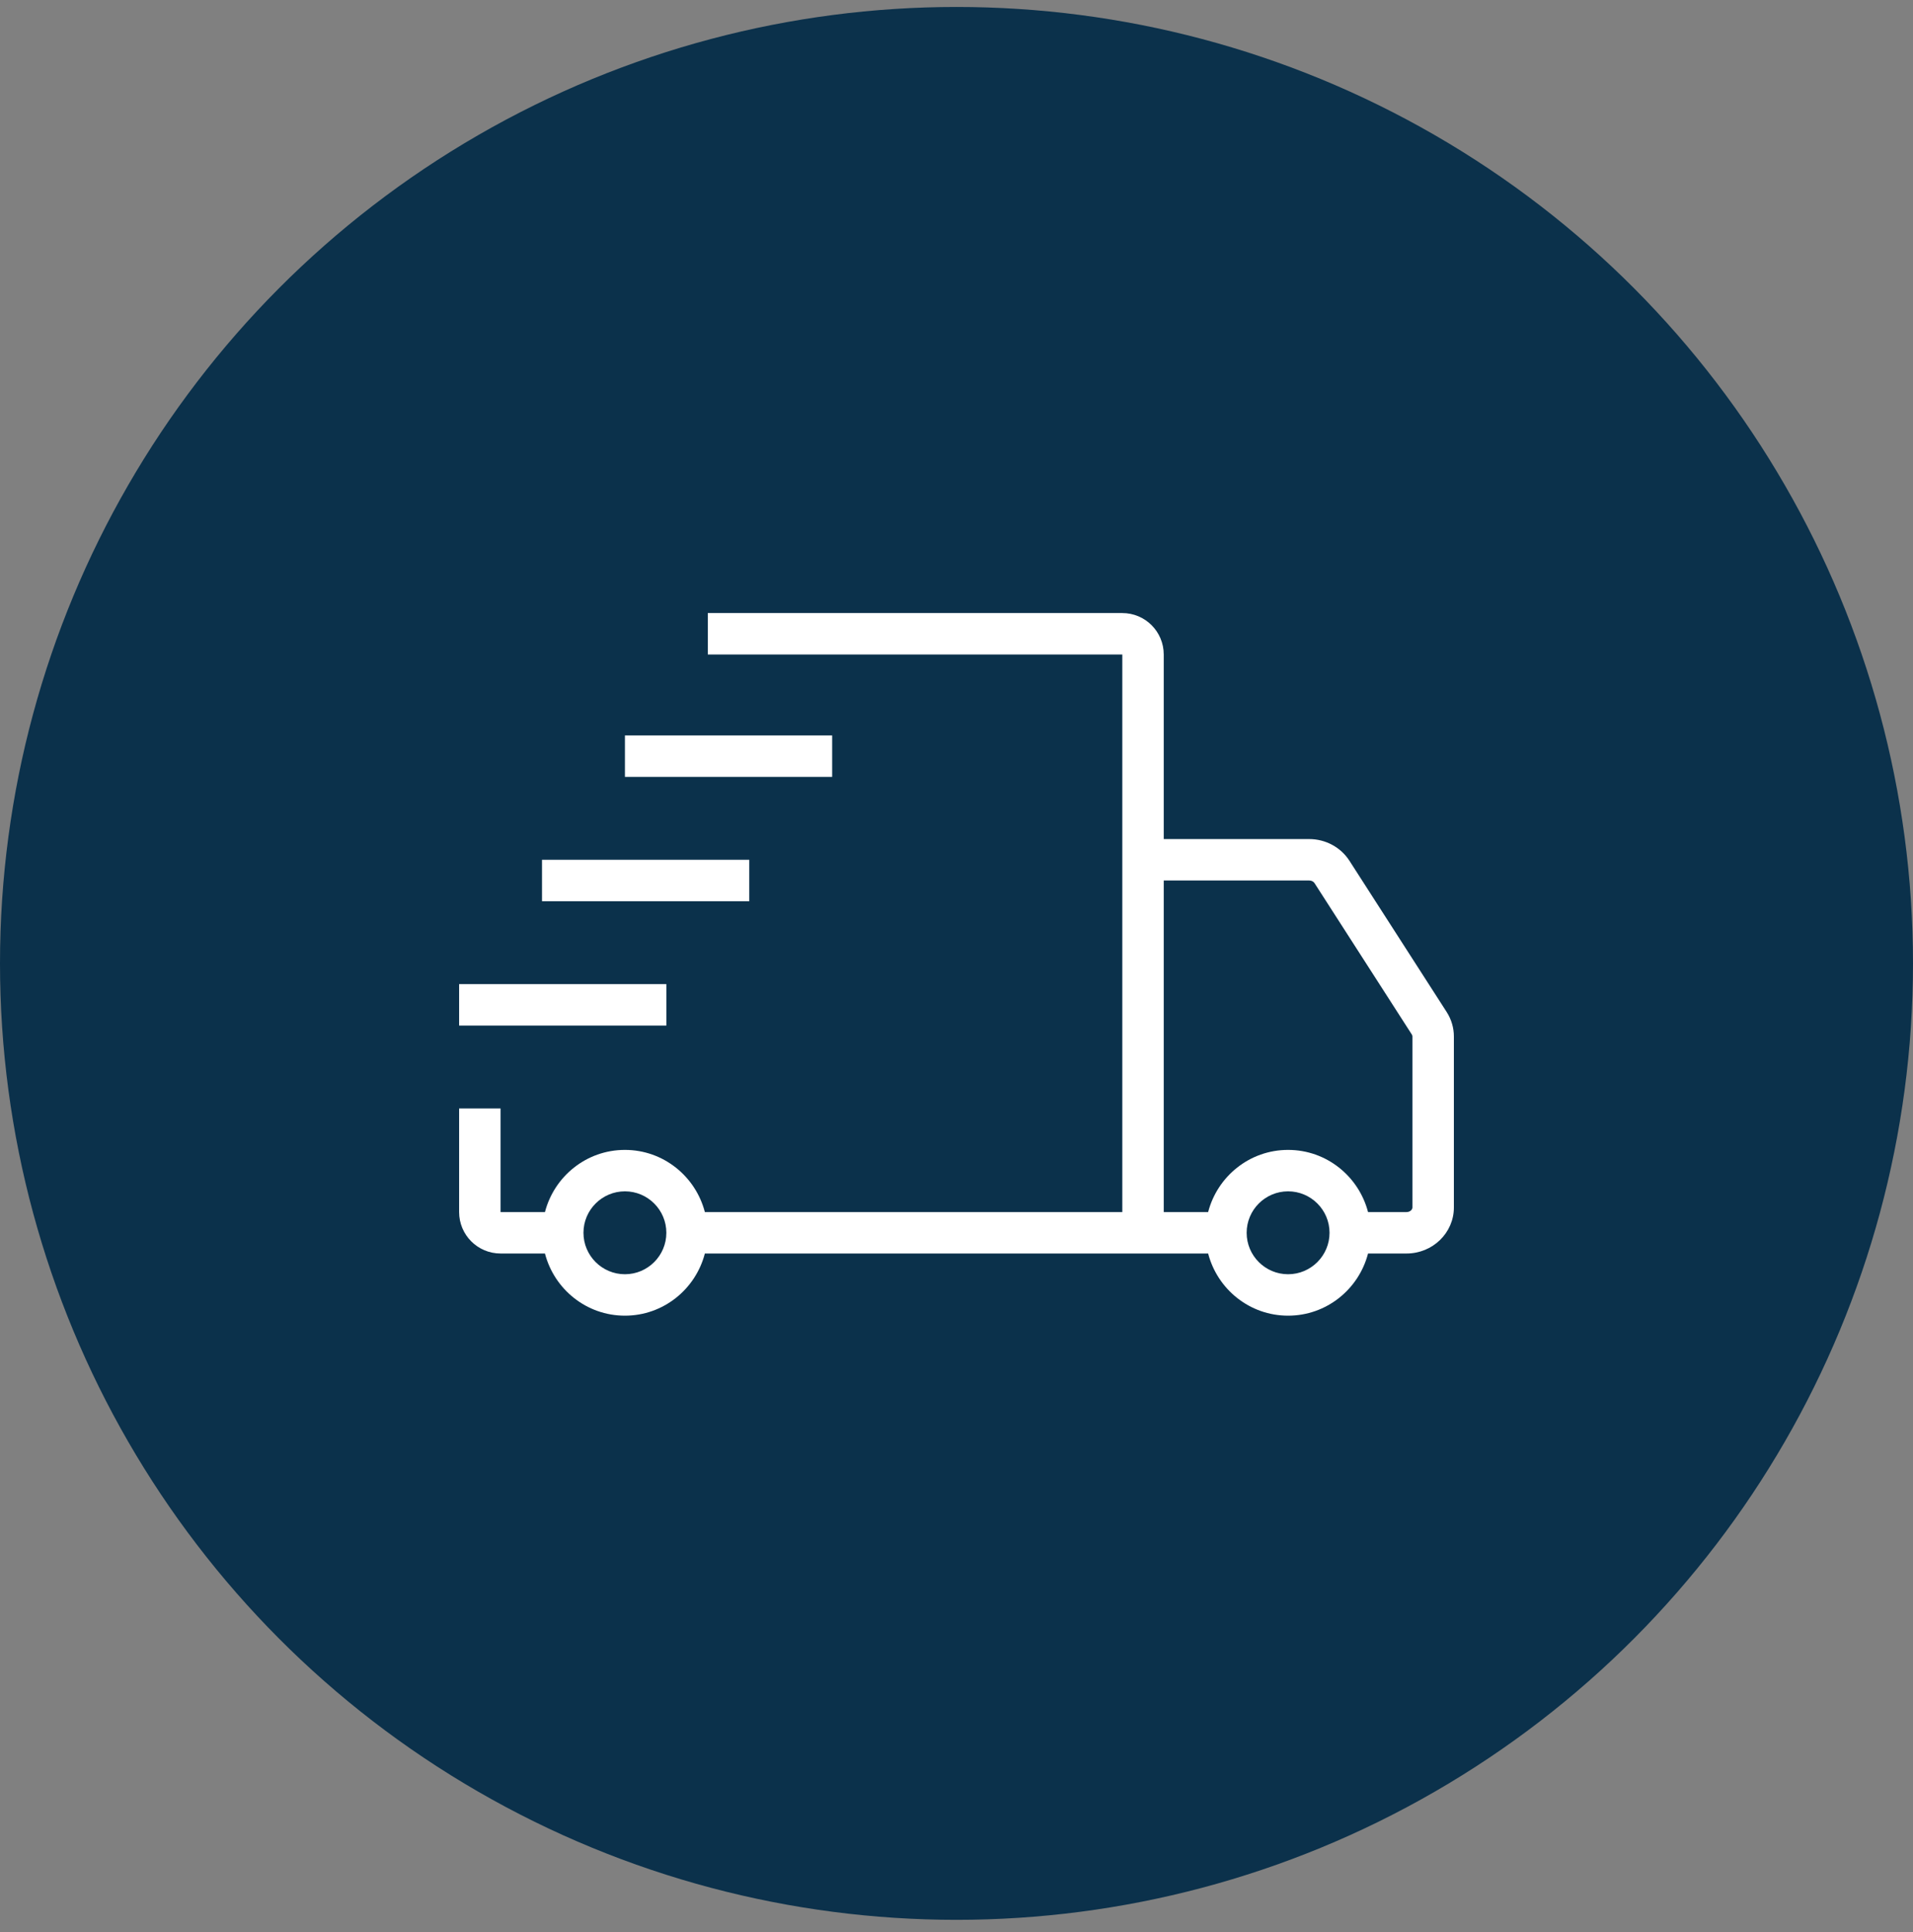
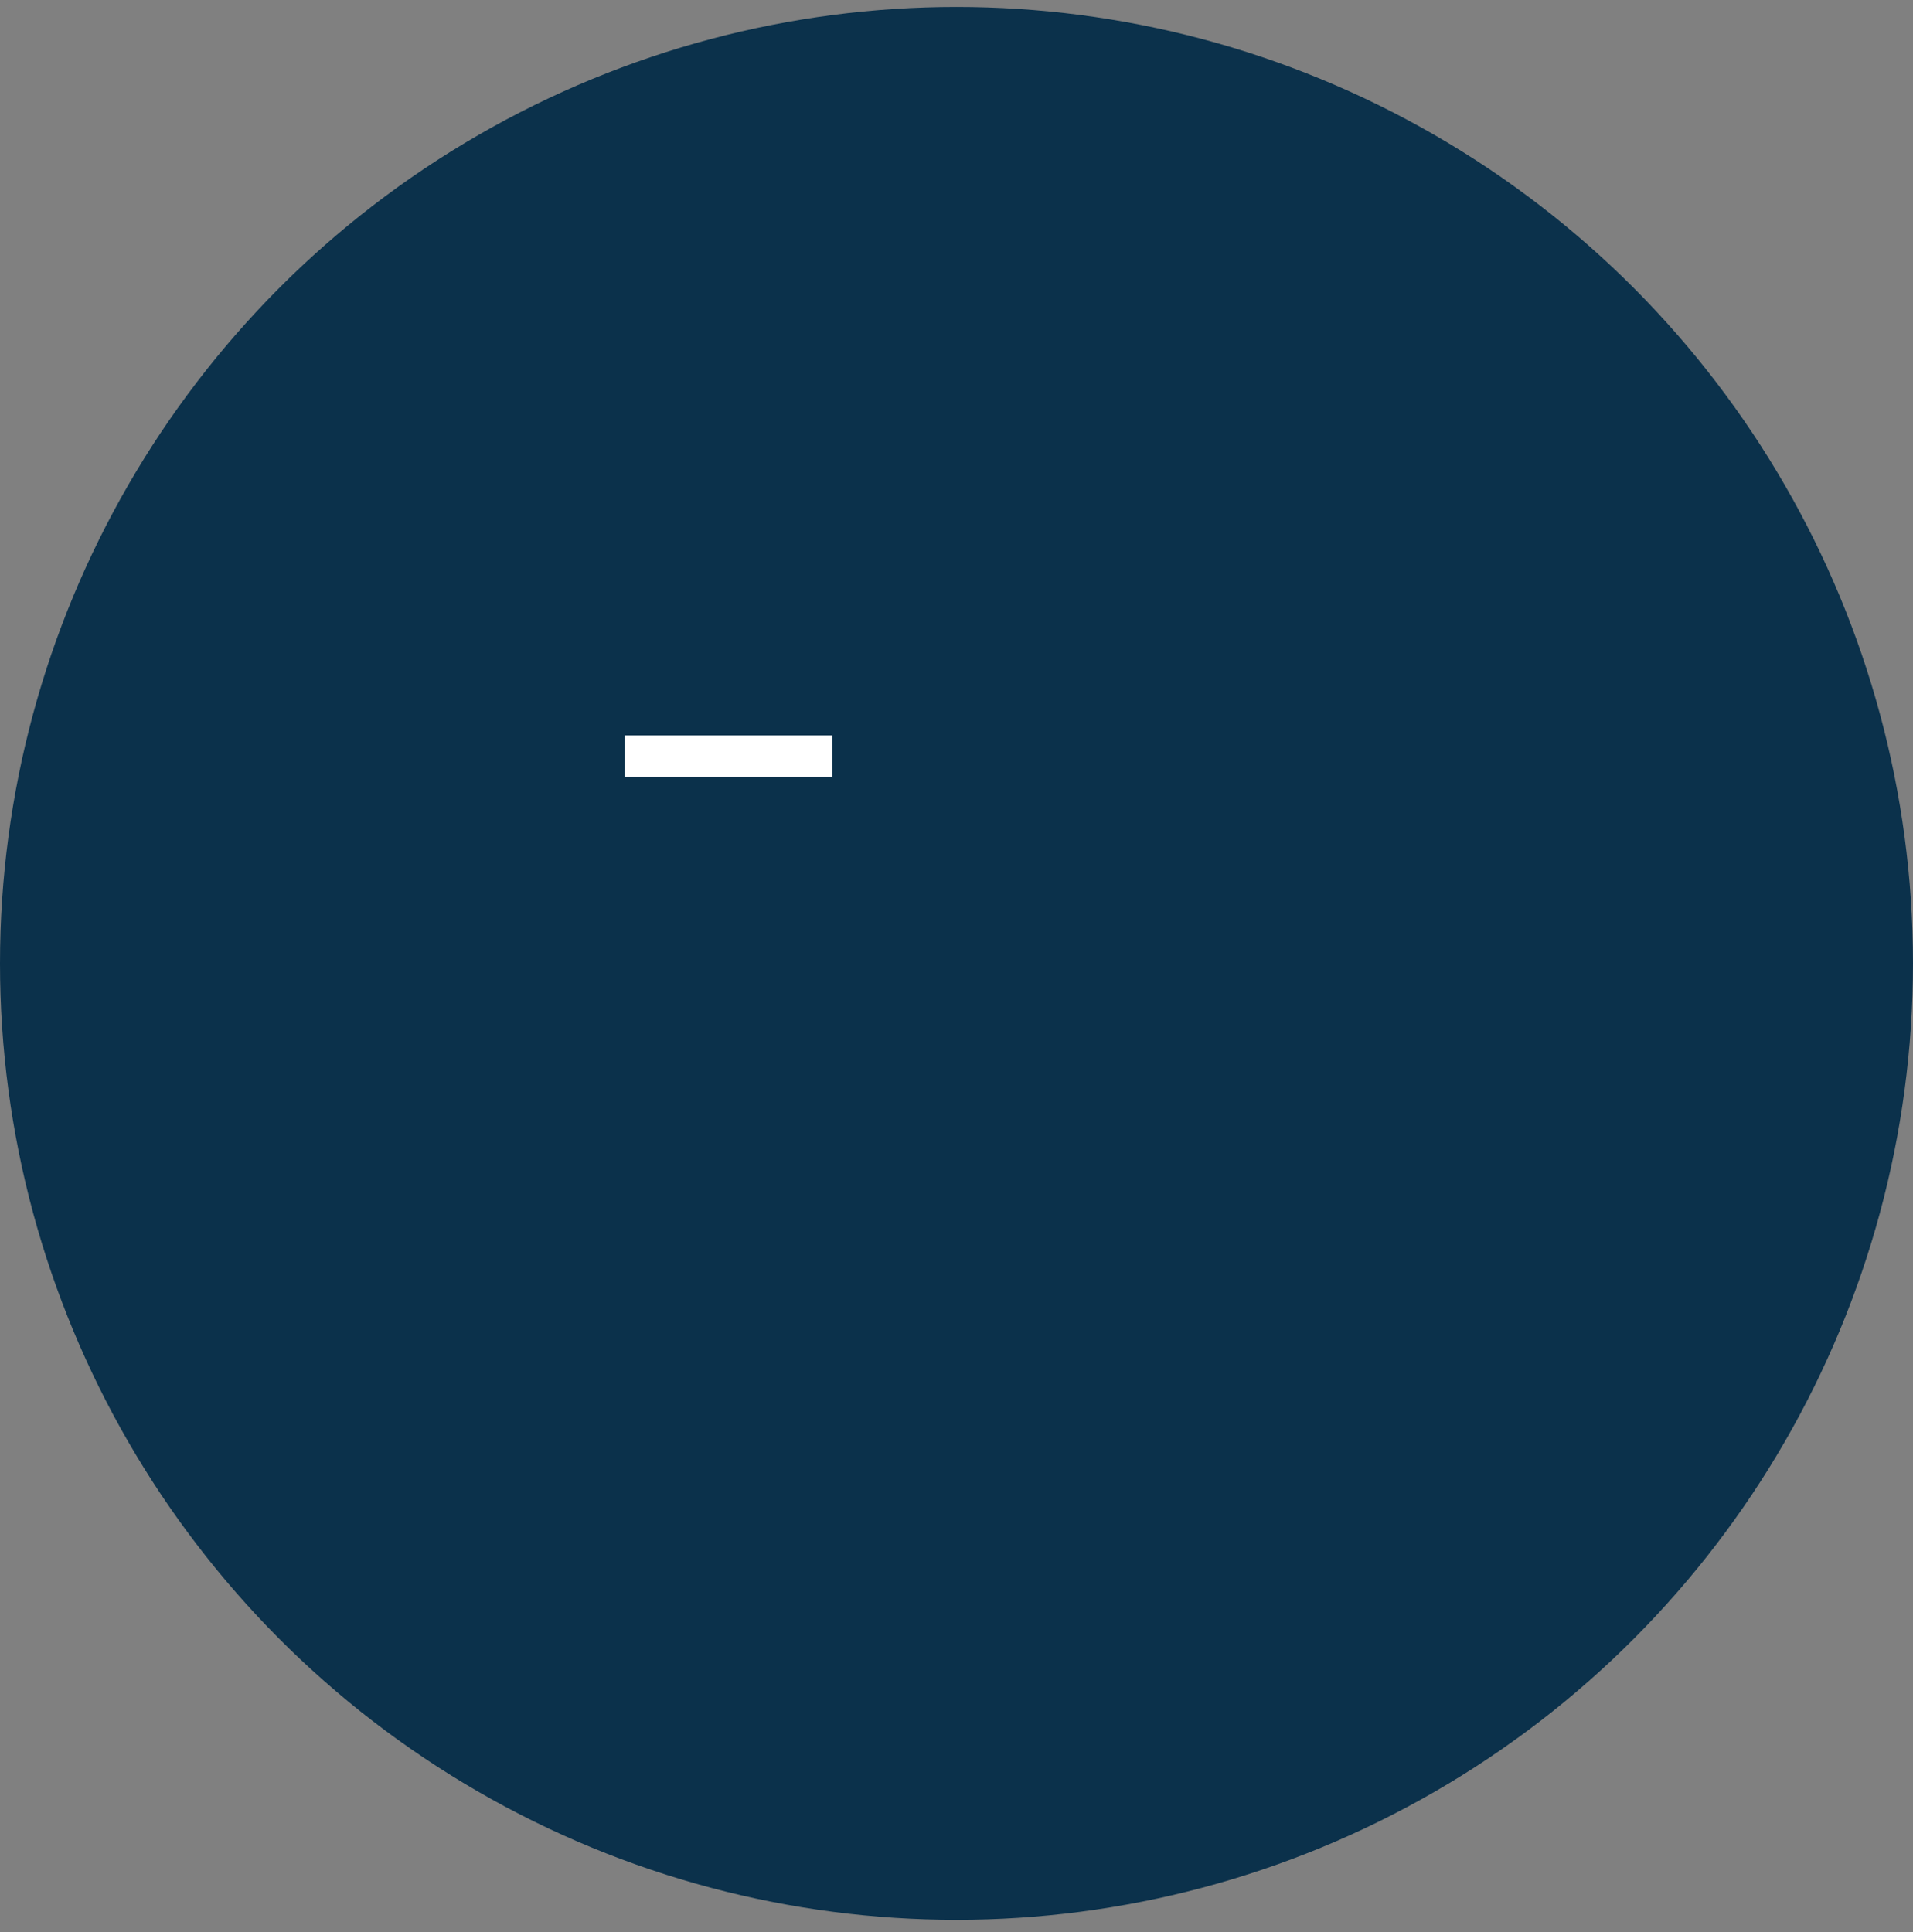
<svg xmlns="http://www.w3.org/2000/svg" width="100" height="101" viewBox="0 0 100 101" fill="none">
  <rect x="0" y="0" width="100" height="101" fill="#808080" stroke="none" />
  <circle cx="50" cy="50.364" r="50" fill="#0B314B" />
-   <path d="M75.624 52.907L70.538 44.995C70.084 44.292 69.291 43.864 68.437 43.864H60.833V34.215C60.833 33.018 59.864 32.049 58.667 32.049H37V34.215H58.667V63.364H36.846C36.362 61.5 34.679 60.114 32.667 60.114C30.654 60.114 28.971 61.5 28.487 63.364H26.167V57.947H24V63.364C24 64.561 24.97 65.53 26.167 65.53H28.487C28.971 67.394 30.654 68.78 32.667 68.78C34.679 68.78 36.362 67.394 36.846 65.53H63.154C63.638 67.394 65.32 68.78 67.333 68.78C69.346 68.78 71.029 67.394 71.513 65.53H73.523C74.892 65.53 76 64.452 76 63.123V54.184C76 53.733 75.87 53.291 75.624 52.907ZM32.667 66.614C31.472 66.614 30.5 65.642 30.5 64.447C30.5 63.252 31.472 62.28 32.667 62.28C33.862 62.28 34.833 63.252 34.833 64.447C34.833 65.642 33.862 66.614 32.667 66.614ZM67.333 66.614C66.138 66.614 65.167 65.642 65.167 64.447C65.167 63.252 66.138 62.28 67.333 62.28C68.528 62.28 69.5 63.252 69.5 64.447C69.5 65.642 68.528 66.614 67.333 66.614ZM73.833 63.123C73.833 63.239 73.709 63.364 73.523 63.364H71.513C71.029 61.5 69.346 60.114 67.333 60.114C65.32 60.114 63.638 61.5 63.154 63.364H60.833V46.03H68.437C68.552 46.03 68.662 46.083 68.715 46.167L73.801 54.08C73.823 54.112 73.833 54.149 73.833 54.184V63.123Z" fill="white" />
  <path d="M43.5 38.447H32.667V40.614H43.5V38.447Z" fill="white" />
-   <path d="M39.167 44.947H28.333V47.114H39.167V44.947Z" fill="white" />
-   <path d="M34.833 51.447H24V53.614H34.833V51.447Z" fill="white" />
</svg>